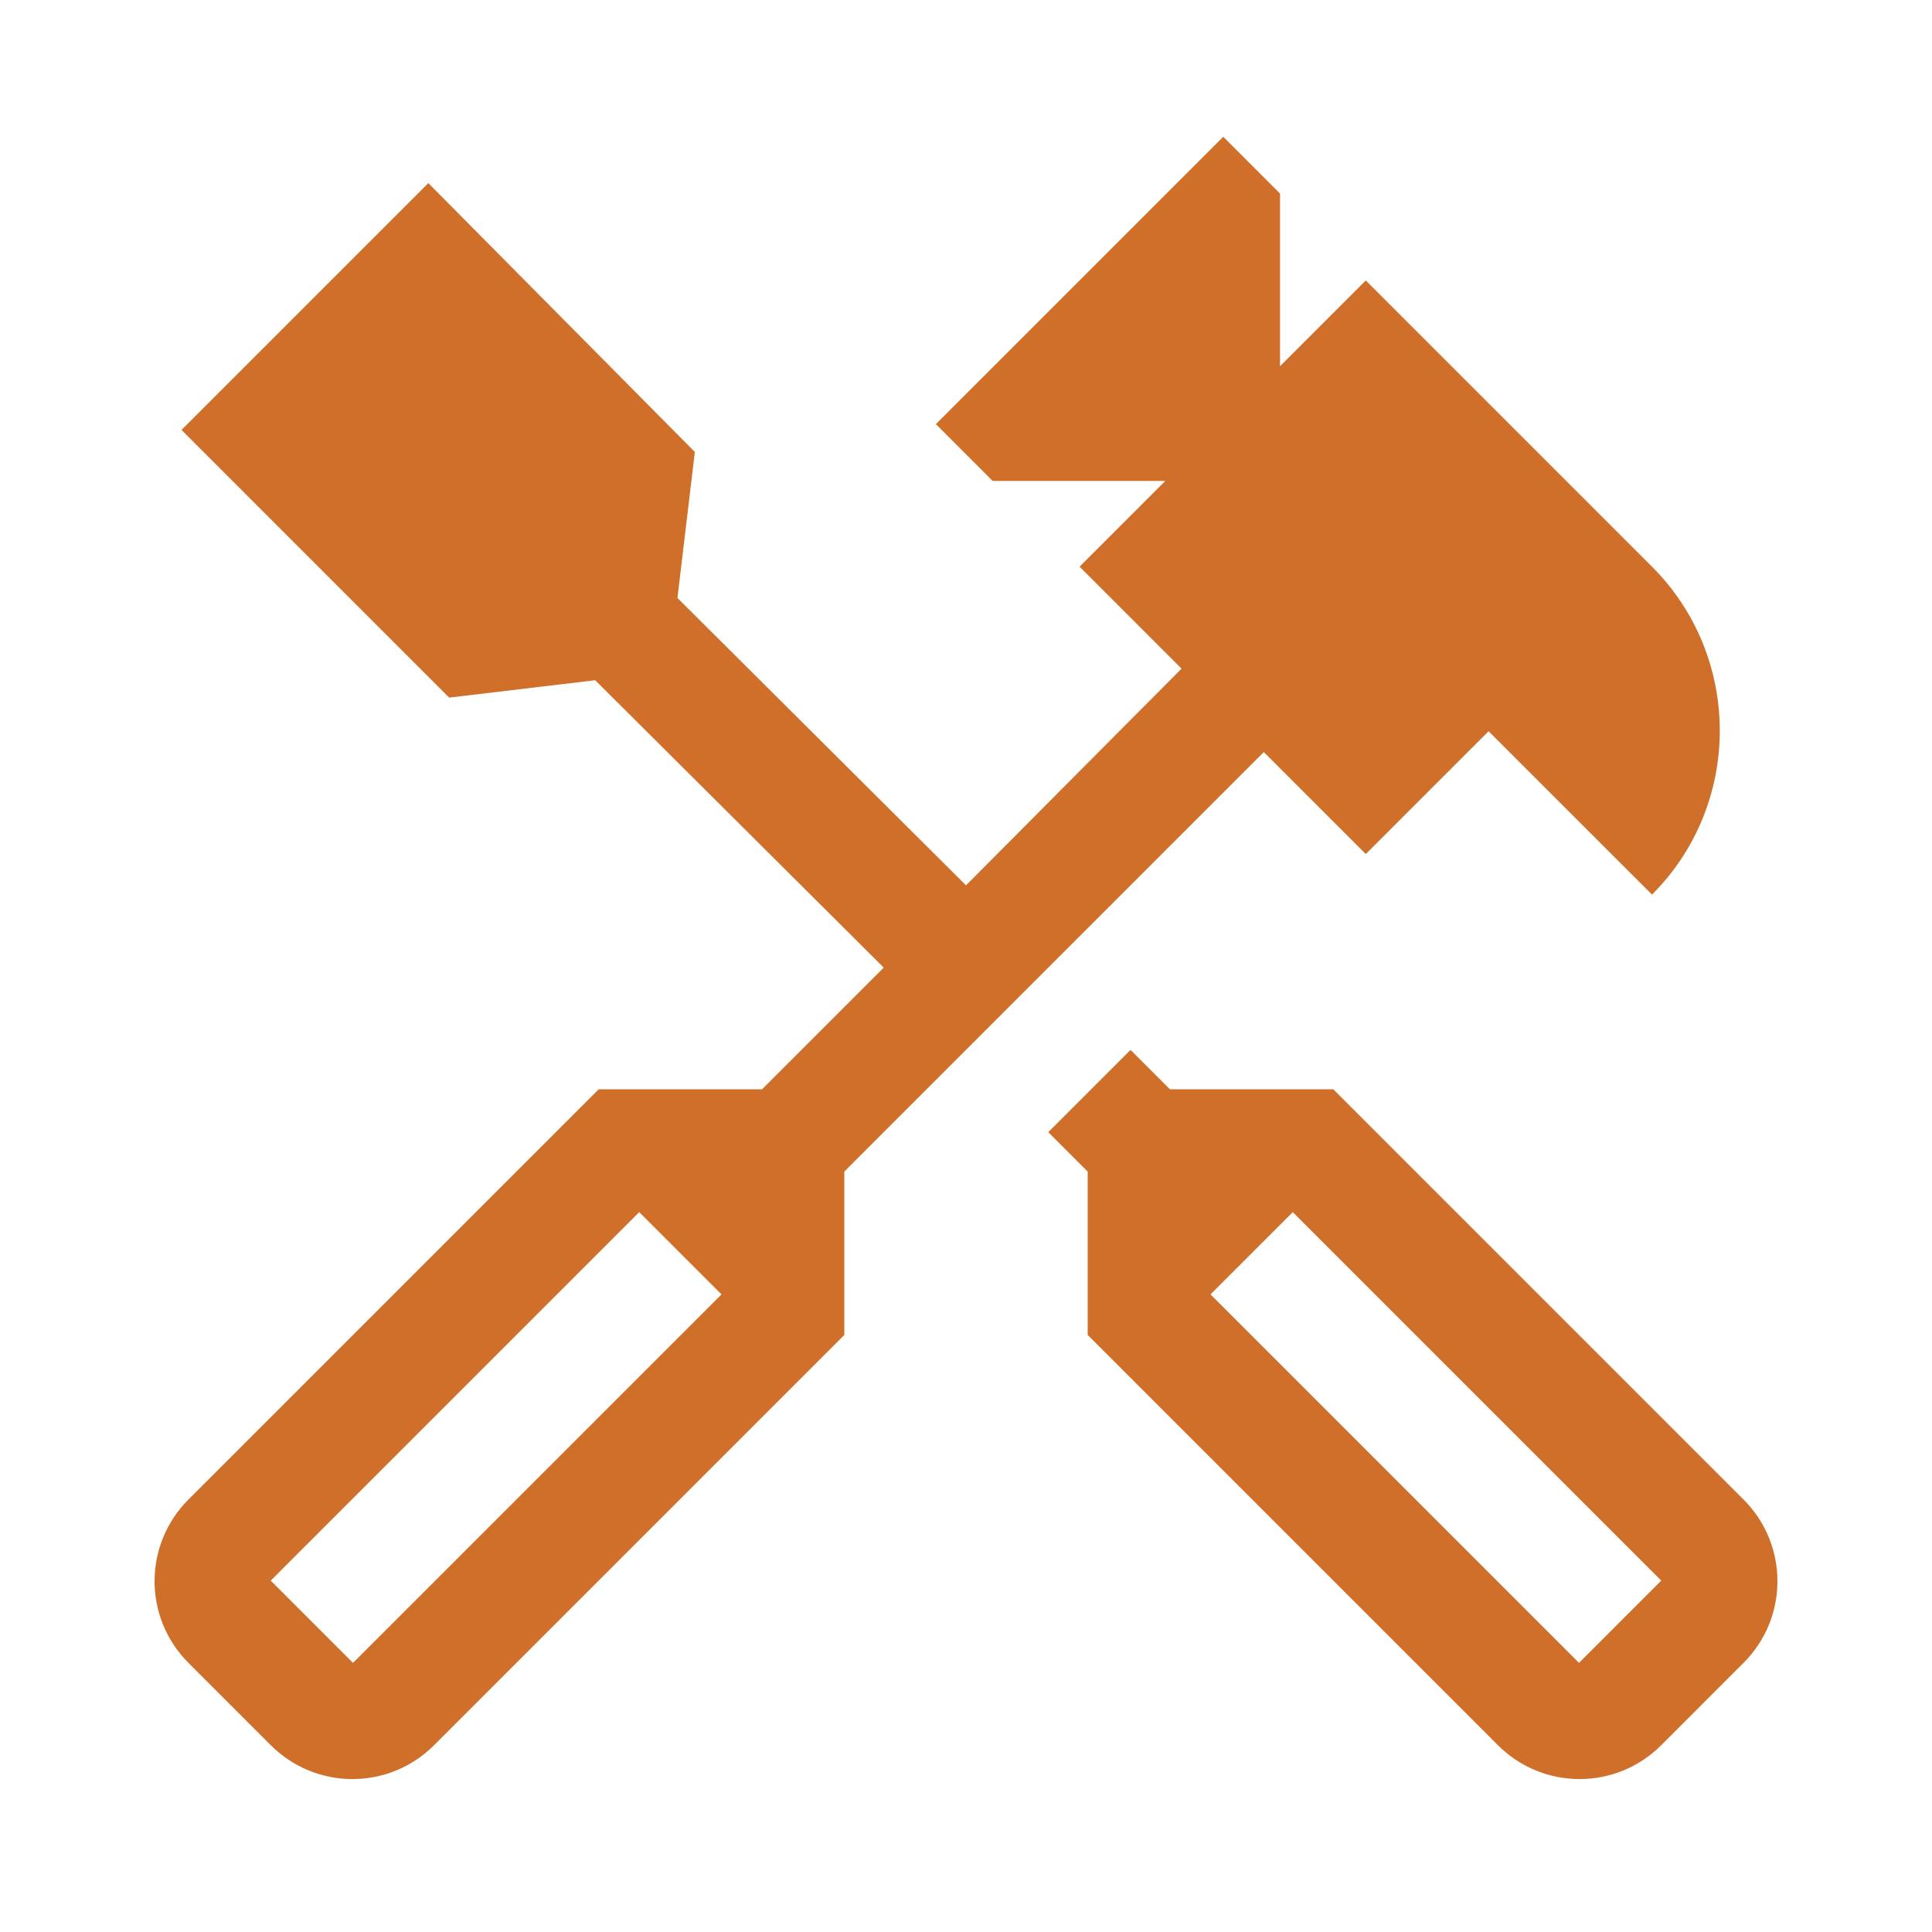
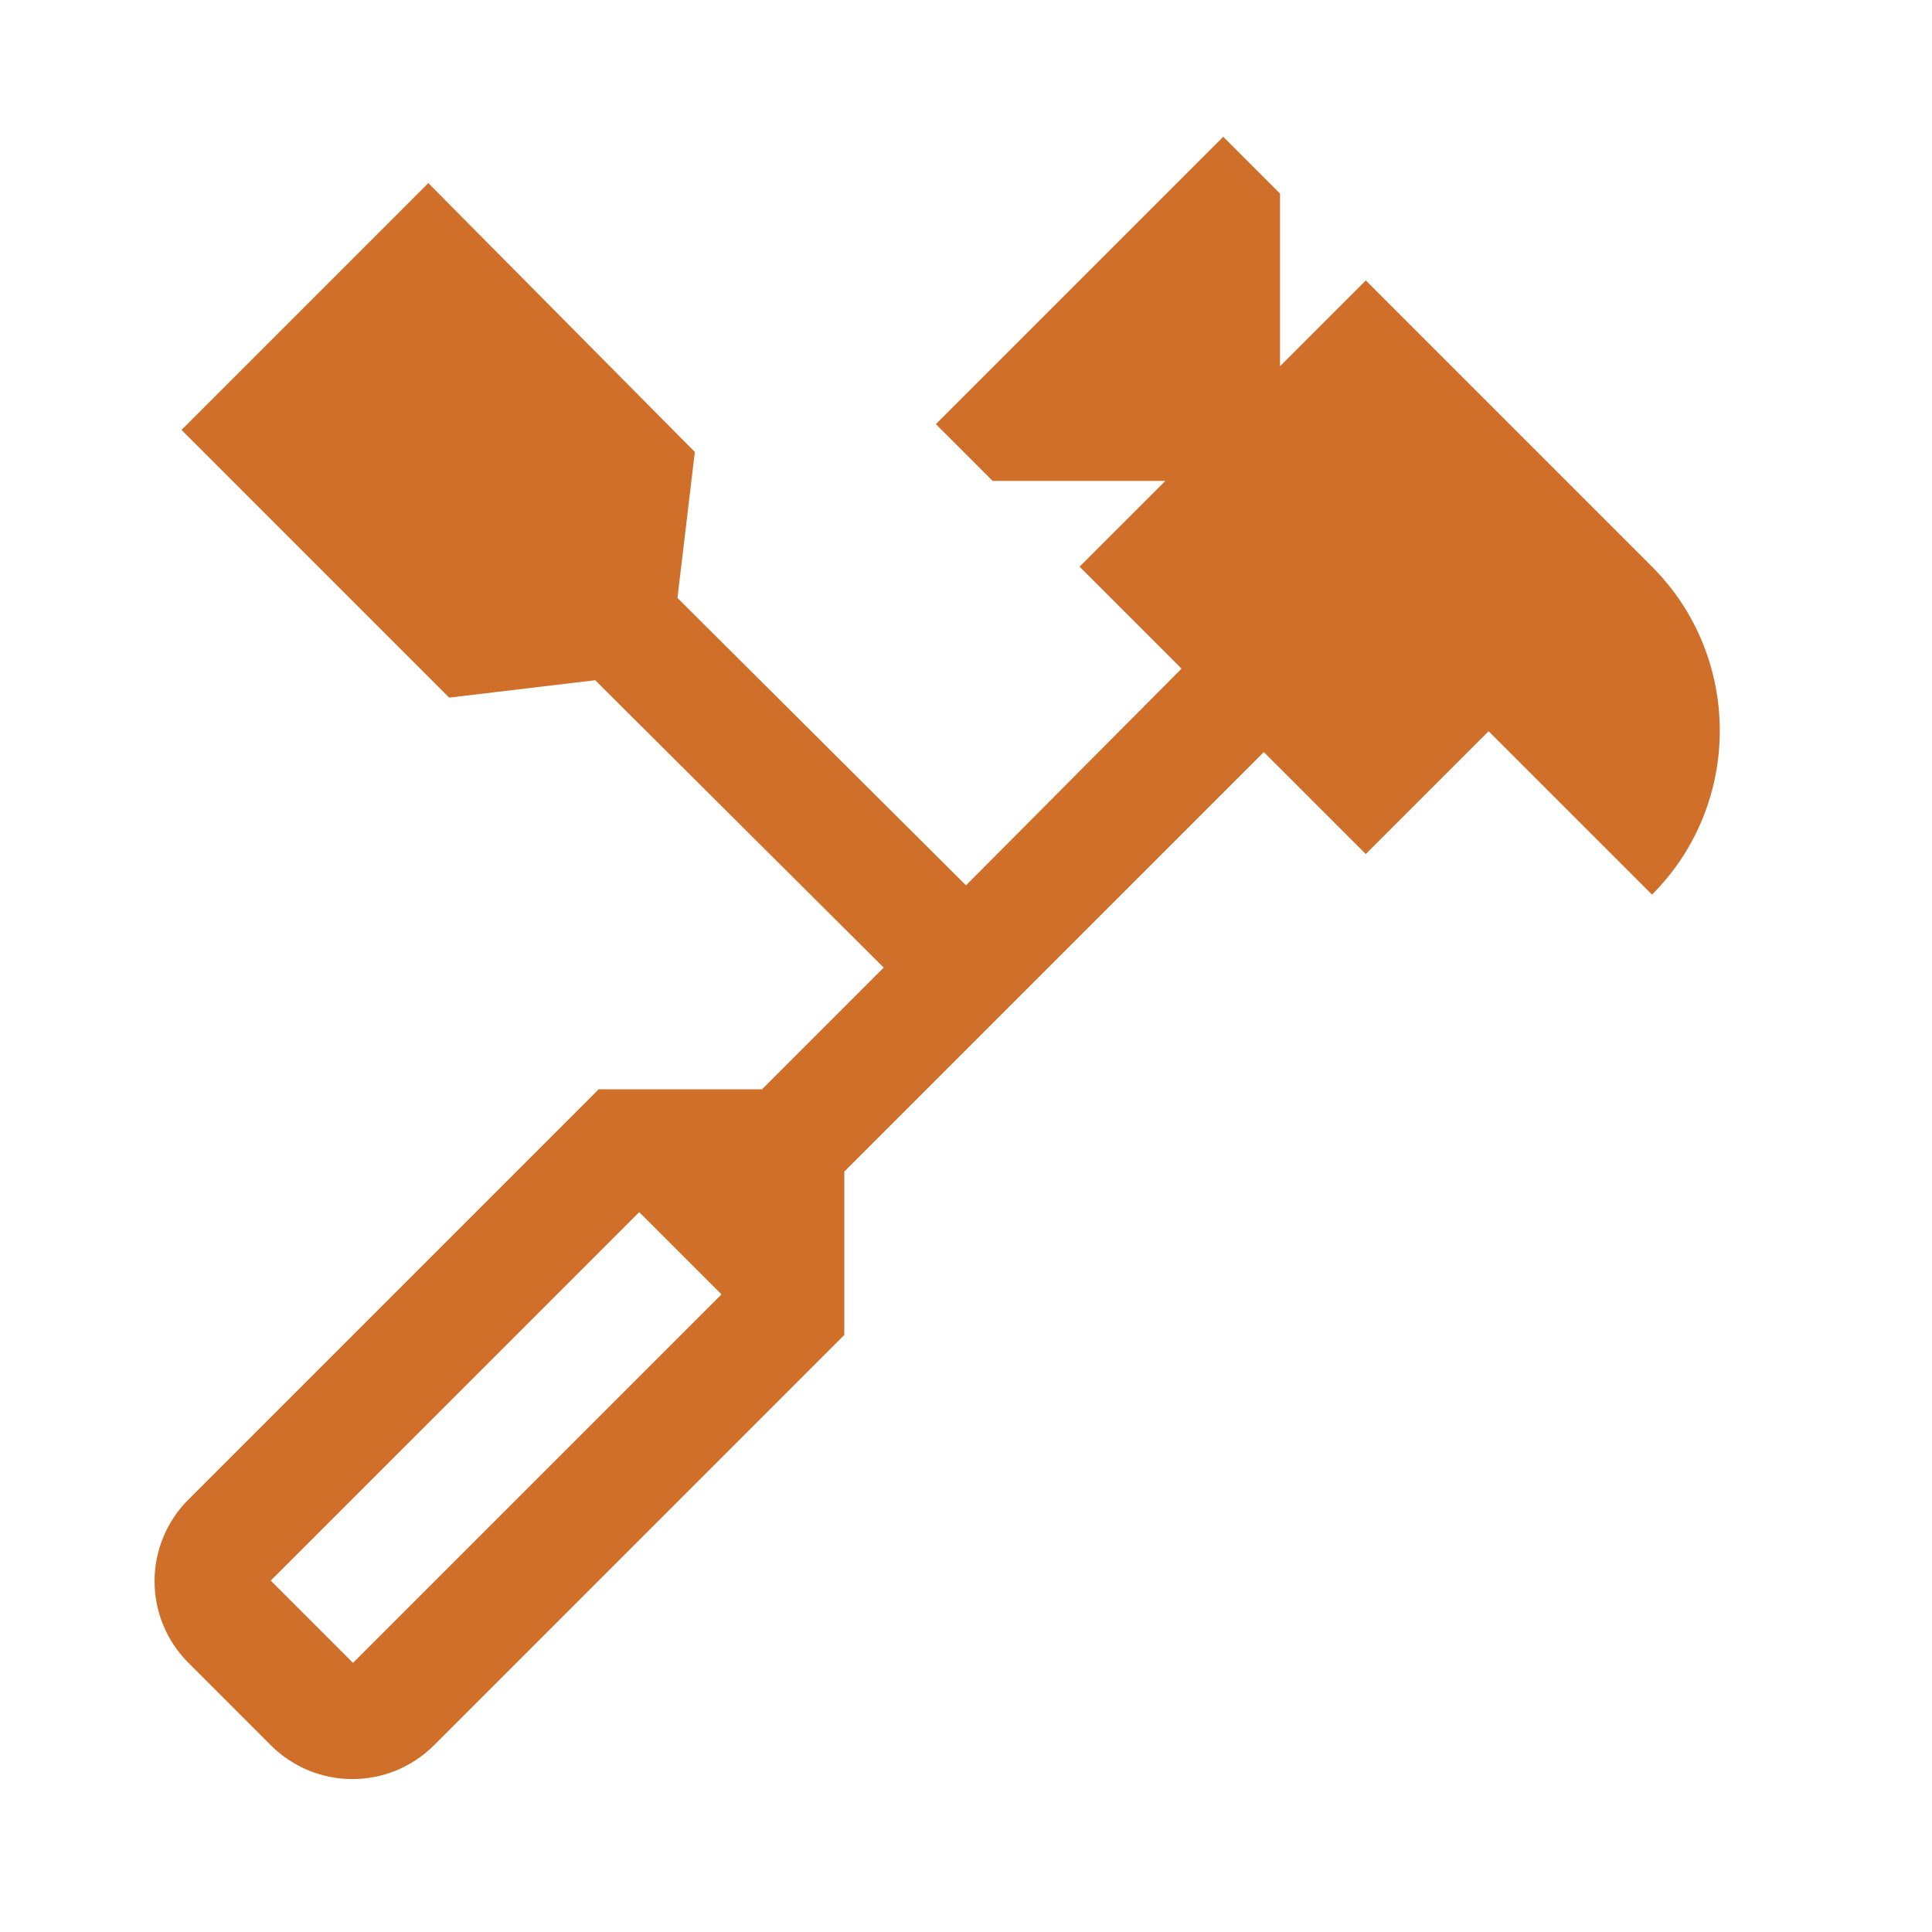
<svg xmlns="http://www.w3.org/2000/svg" width="150" height="150" viewBox="0 0 150 150" fill="none">
-   <path d="M135.368 116.421L103.52 84.572H90.834L87.775 81.513L81.388 87.901L84.447 90.96V103.645L116.295 135.494C119.804 139.002 125.472 139.002 128.981 135.494L135.368 129.106C138.877 125.597 138.877 119.929 135.368 116.421ZM122.593 129.106L93.983 100.496L100.371 94.109L128.981 122.718L122.593 129.106Z" fill="#CF6F2A" />
  <path d="M98.122 58.391L106.039 66.308L115.575 56.772L128.261 69.457C135.278 62.44 135.278 51.014 128.261 43.996L106.039 21.774L99.381 28.432V15.027L94.973 10.618L72.661 32.93L77.069 37.339H90.475L83.817 43.996L91.734 51.914L75 68.738L52.598 46.426L53.947 35.09L33.255 14.217L14.092 33.38L34.874 54.163L46.21 52.813L68.612 75.125L59.166 84.572H46.48L14.632 116.421C11.123 119.929 11.123 125.597 14.632 129.106L21.019 135.494C24.528 139.003 30.196 139.003 33.705 135.494L65.553 103.645V90.96L98.122 58.391ZM27.407 129.106L21.019 122.718L49.629 94.109L56.017 100.496L27.407 129.106Z" fill="#CF6F2A" />
</svg>